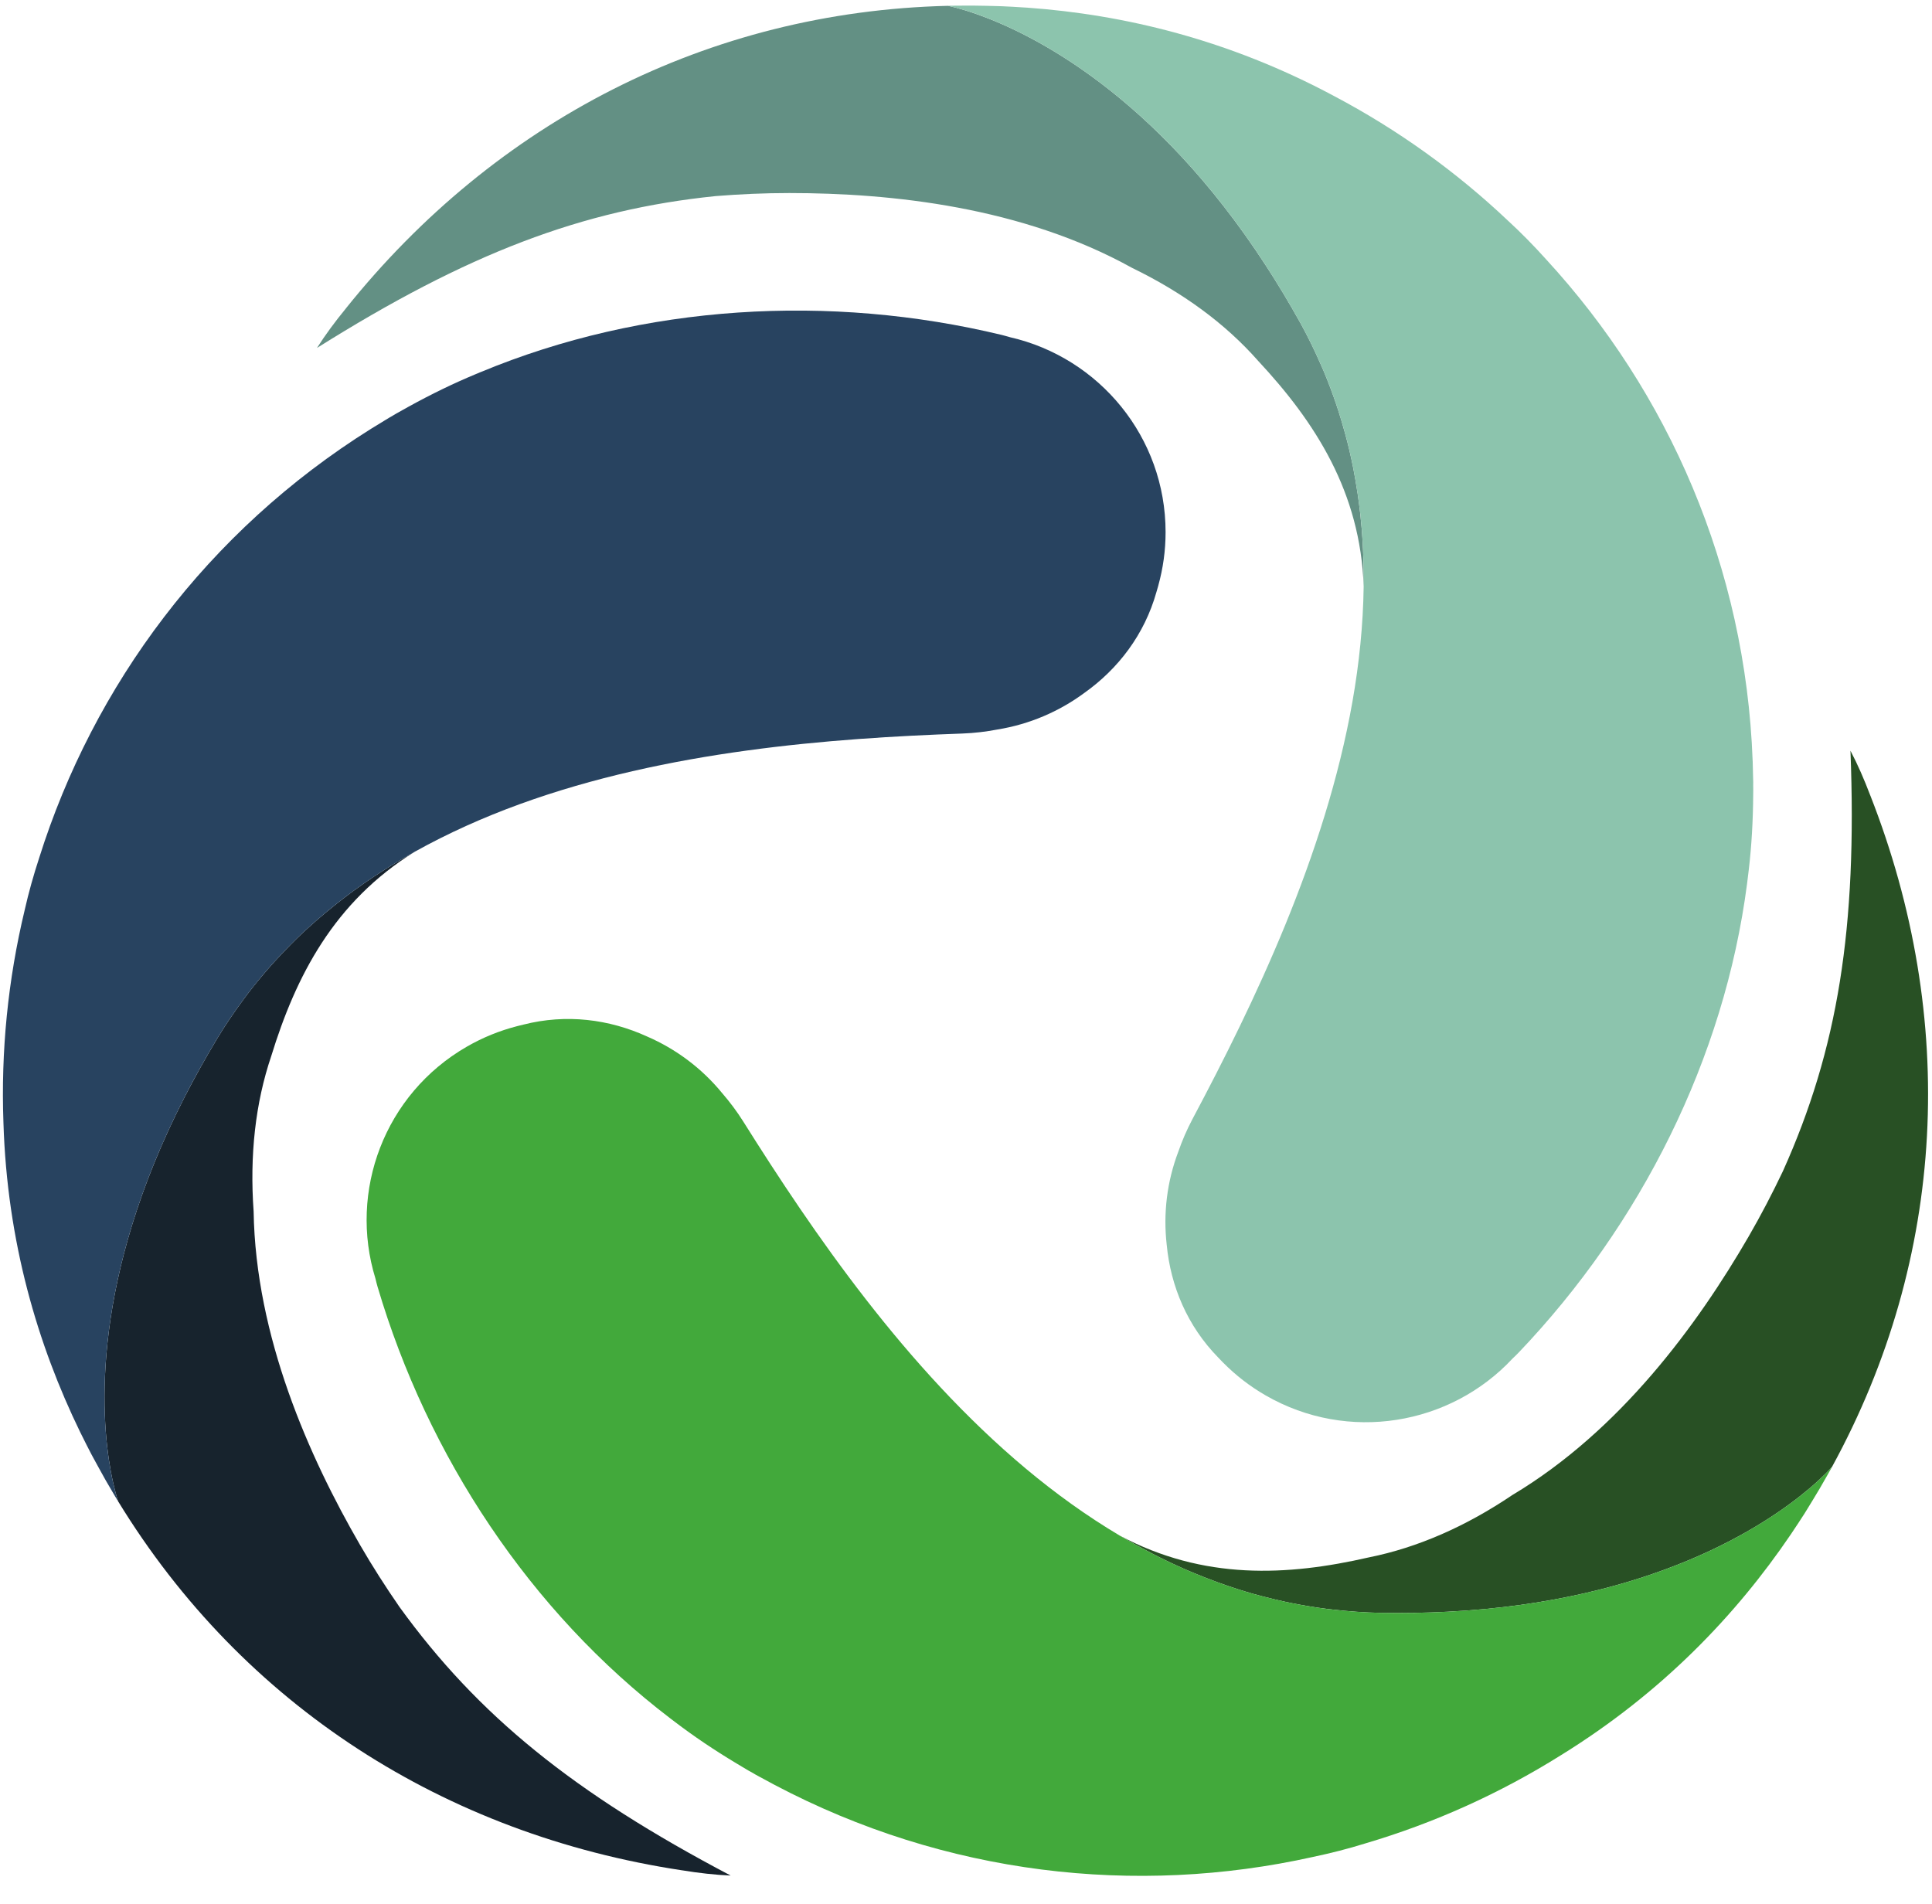
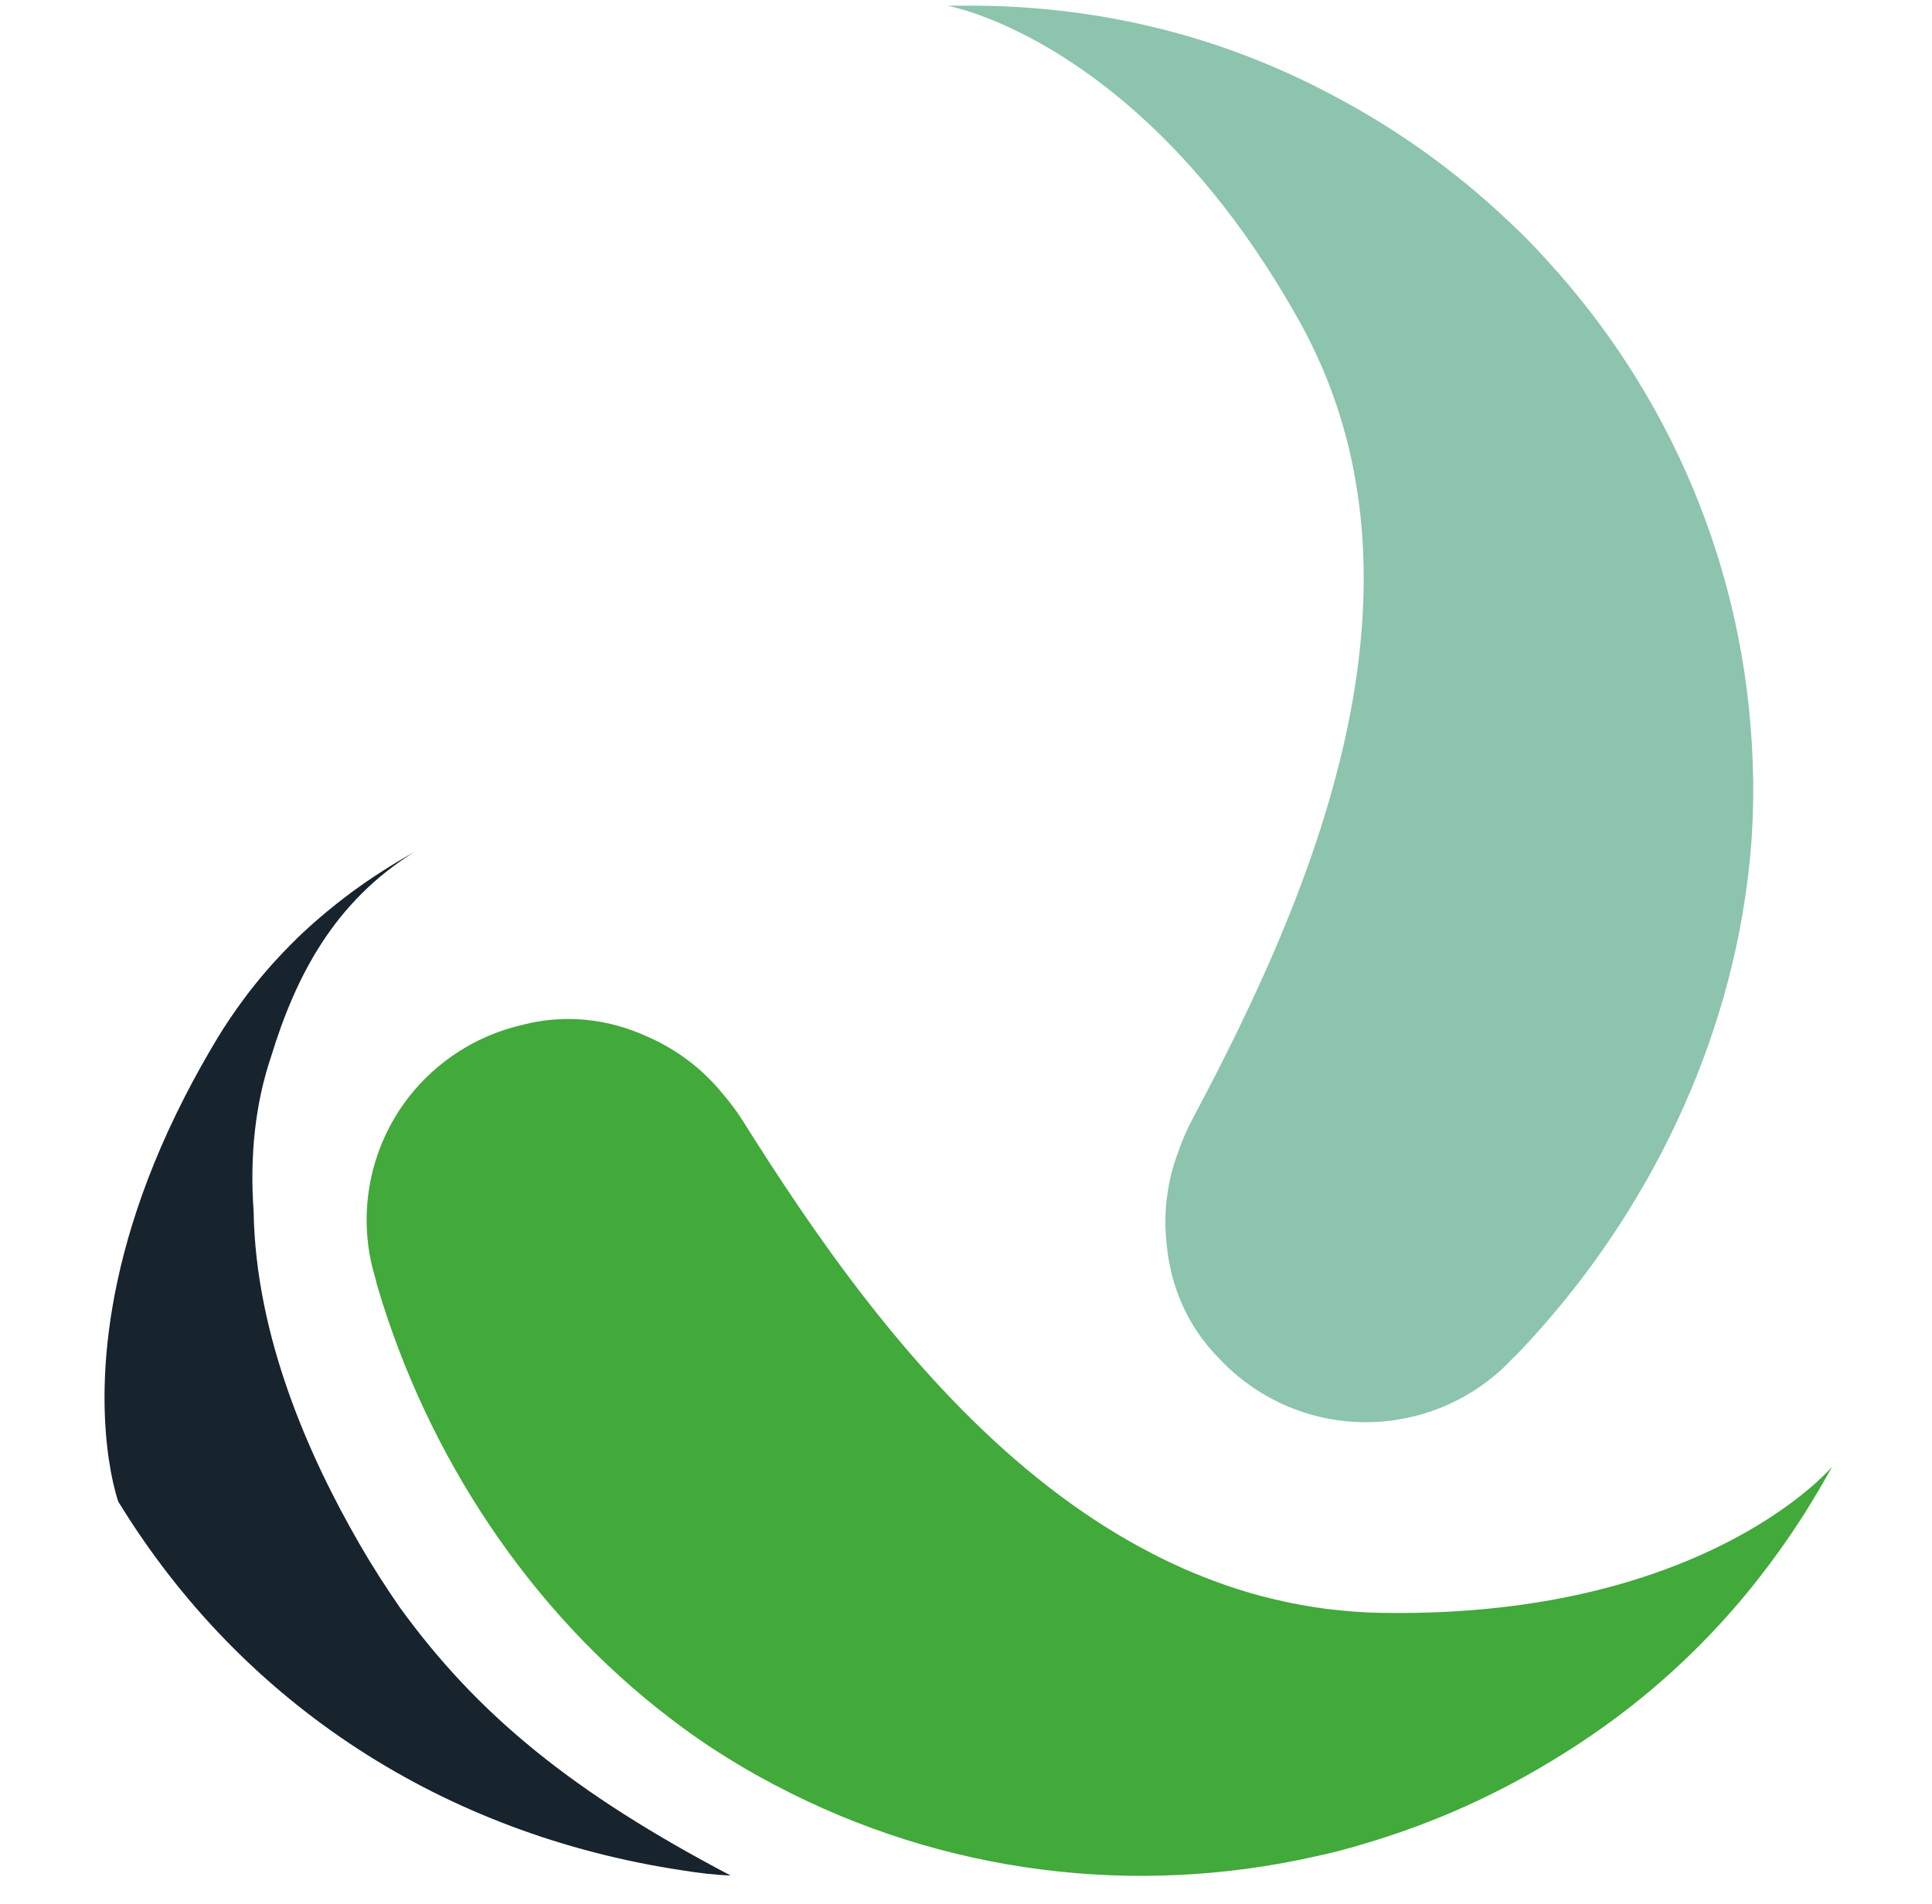
<svg xmlns="http://www.w3.org/2000/svg" width="69" height="68" viewBox="0 0 69 68" fill="none">
-   <path d="M48.703 20.541C48.703 20.444 48.701 20.348 48.699 20.25C48.696 20.043 48.689 19.836 48.679 19.629C48.674 19.522 48.669 19.415 48.662 19.308C48.654 19.179 48.645 19.049 48.635 18.919C48.62 18.735 48.602 18.55 48.582 18.367C48.569 18.244 48.553 18.121 48.537 17.998C48.522 17.879 48.505 17.76 48.488 17.641C48.462 17.47 48.435 17.299 48.405 17.129C48.382 16.994 48.357 16.86 48.331 16.725C48.308 16.61 48.284 16.494 48.259 16.379C48.217 16.186 48.172 15.992 48.123 15.8C48.096 15.693 48.067 15.587 48.038 15.481C48.001 15.342 47.961 15.202 47.919 15.063C47.881 14.936 47.843 14.809 47.802 14.683C47.747 14.513 47.69 14.344 47.63 14.176C47.595 14.076 47.559 13.977 47.521 13.878C47.445 13.676 47.366 13.474 47.282 13.273C47.245 13.186 47.206 13.1 47.168 13.013C46.953 12.522 46.717 12.035 46.451 11.552C46.244 11.178 46.035 10.821 45.826 10.471C45.62 10.128 45.412 9.797 45.203 9.476V9.476C41.235 3.367 36.883 1.216 34.919 0.518C34.279 0.29 33.889 0.214 33.852 0.208C25.301 0.414 17.697 4.341 12.351 11.018C12.352 11.018 12.353 11.018 12.353 11.017C11.967 11.488 11.617 11.96 11.321 12.428C16.692 9.053 20.792 7.49 25.558 7.004C26.427 6.934 27.304 6.895 28.191 6.895C31.842 6.895 36.509 7.392 40.429 9.567C42.241 10.446 43.758 11.556 44.928 12.883C46.968 15.071 48.589 17.574 48.702 20.956V20.955C48.704 20.817 48.704 20.679 48.703 20.541" fill="#639084" />
  <path d="M62.614 28.071C62.614 28.024 62.615 27.977 62.615 27.93C62.614 27.872 62.611 27.815 62.61 27.757C62.607 27.569 62.602 27.381 62.596 27.194C62.595 27.184 62.595 27.175 62.594 27.166C62.34 20.273 59.592 14.017 55.222 9.268C54.778 8.774 54.328 8.316 53.876 7.9C53.87 7.894 53.863 7.888 53.856 7.882C52.006 6.13 49.916 4.629 47.641 3.428C43.889 1.418 40.151 0.521 36.682 0.273C36.647 0.271 36.612 0.269 36.577 0.267C36.319 0.249 36.062 0.235 35.806 0.224C35.759 0.222 35.71 0.22 35.66 0.219C35.517 0.214 35.375 0.212 35.233 0.208C35.038 0.204 34.859 0.201 34.733 0.2C34.559 0.199 34.386 0.2 34.213 0.202C34.114 0.203 34.015 0.204 33.916 0.205C33.895 0.206 33.874 0.207 33.852 0.208C33.889 0.214 34.279 0.29 34.919 0.517C36.883 1.216 41.235 3.367 45.203 9.475V9.476C45.308 9.636 45.412 9.799 45.515 9.965C45.619 10.131 45.722 10.299 45.826 10.471C46.035 10.821 46.244 11.178 46.451 11.552C46.717 12.035 46.953 12.522 47.168 13.013C47.206 13.1 47.246 13.186 47.282 13.273C47.366 13.474 47.445 13.675 47.521 13.877C47.559 13.977 47.595 14.076 47.63 14.176C47.69 14.344 47.747 14.513 47.802 14.683C47.843 14.809 47.882 14.936 47.919 15.063C47.961 15.202 48.001 15.341 48.038 15.481C48.068 15.587 48.097 15.693 48.124 15.8C48.172 15.992 48.217 16.186 48.259 16.379C48.284 16.494 48.308 16.61 48.331 16.725C48.357 16.86 48.382 16.994 48.405 17.129C48.435 17.299 48.463 17.47 48.488 17.641C48.505 17.759 48.522 17.878 48.537 17.998C48.553 18.12 48.569 18.244 48.583 18.366C48.603 18.55 48.62 18.735 48.635 18.919C48.645 19.049 48.654 19.178 48.662 19.308C48.669 19.415 48.674 19.522 48.679 19.628C48.689 19.836 48.696 20.043 48.699 20.25C48.701 20.347 48.703 20.444 48.703 20.541C48.704 20.679 48.704 20.817 48.702 20.955V20.956C48.683 22.326 48.542 23.697 48.303 25.053C47.334 30.549 44.794 35.824 42.586 39.975C42.389 40.348 42.222 40.734 42.085 41.128C41.673 42.212 41.542 43.353 41.668 44.458C41.809 45.944 42.407 47.363 43.508 48.488C43.535 48.517 43.564 48.546 43.592 48.576C43.62 48.603 43.644 48.632 43.672 48.659C43.675 48.661 43.677 48.663 43.68 48.666C44.122 49.114 44.63 49.511 45.202 49.841C48.149 51.538 51.8 50.907 54.022 48.522C54.095 48.452 54.169 48.383 54.239 48.309C58.593 43.745 61.585 37.806 62.395 31.566C62.396 31.552 62.398 31.539 62.4 31.525C62.407 31.468 62.415 31.411 62.421 31.354C62.528 30.535 62.593 29.657 62.61 28.716C62.611 28.635 62.612 28.555 62.613 28.474C62.614 28.387 62.616 28.303 62.616 28.215C62.616 28.167 62.614 28.119 62.614 28.071" fill="#8CC4AD" />
-   <path d="M40.354 55.059C40.439 55.107 40.523 55.154 40.608 55.201C40.79 55.301 40.974 55.399 41.158 55.494C41.254 55.543 41.349 55.592 41.445 55.64C41.562 55.698 41.678 55.755 41.796 55.811C41.964 55.89 42.132 55.967 42.302 56.042C42.415 56.092 42.53 56.139 42.645 56.187C42.756 56.234 42.867 56.278 42.98 56.323C43.141 56.386 43.302 56.448 43.465 56.508C43.594 56.555 43.723 56.6 43.853 56.645C43.964 56.683 44.076 56.72 44.189 56.756C44.378 56.817 44.569 56.874 44.76 56.929C44.865 56.959 44.972 56.986 45.079 57.015C45.219 57.051 45.36 57.087 45.501 57.12C45.63 57.151 45.759 57.181 45.89 57.209C46.064 57.247 46.239 57.282 46.415 57.314C46.52 57.333 46.624 57.352 46.729 57.369C46.943 57.405 47.157 57.437 47.373 57.464C47.467 57.477 47.562 57.486 47.656 57.496C48.19 57.556 48.731 57.596 49.283 57.607C49.71 57.615 50.125 57.614 50.534 57.607C50.935 57.601 51.325 57.587 51.709 57.567C51.709 57.567 51.709 57.567 51.709 57.567C58.995 57.193 63.038 54.508 64.627 53.16C65.144 52.72 65.404 52.422 65.429 52.393C69.525 44.901 69.919 36.367 66.796 28.41V28.412C66.58 27.842 66.346 27.305 66.088 26.814C66.332 33.143 65.638 37.467 63.677 41.828C63.303 42.614 62.899 43.391 62.456 44.158C60.63 47.312 57.864 51.097 54.017 53.396C52.348 54.523 50.625 55.278 48.889 55.626C45.97 56.295 42.987 56.444 39.994 54.85C39.995 54.85 39.995 54.851 39.996 54.851C40.114 54.921 40.234 54.99 40.354 55.059" fill="#285024" />
  <path d="M26.863 63.314C26.904 63.337 26.944 63.362 26.985 63.385C27.035 63.413 27.087 63.44 27.137 63.468C27.302 63.559 27.468 63.648 27.634 63.736C27.642 63.741 27.65 63.745 27.658 63.749C33.768 66.976 40.573 67.73 46.88 66.328C47.53 66.191 48.153 66.032 48.74 65.849C48.749 65.847 48.757 65.844 48.766 65.841C51.223 65.115 53.569 64.057 55.739 62.697C59.361 60.46 62.008 57.679 63.957 54.805C63.977 54.776 63.996 54.747 64.015 54.718C64.159 54.504 64.3 54.289 64.438 54.074L64.515 53.95C64.591 53.829 64.664 53.707 64.738 53.586C64.839 53.419 64.931 53.267 64.995 53.158C65.083 53.009 65.168 52.858 65.253 52.708C65.302 52.622 65.352 52.535 65.399 52.45C65.409 52.431 65.418 52.412 65.429 52.393C65.404 52.422 65.144 52.72 64.627 53.16C63.038 54.508 58.995 57.193 51.709 57.567C51.709 57.567 51.709 57.567 51.709 57.567C51.317 57.588 50.926 57.601 50.534 57.608C50.125 57.614 49.71 57.615 49.283 57.607C48.731 57.596 48.19 57.556 47.656 57.497C47.562 57.486 47.467 57.477 47.373 57.465C47.157 57.437 46.943 57.405 46.729 57.369C46.624 57.352 46.52 57.333 46.415 57.314C46.24 57.282 46.065 57.247 45.89 57.209C45.76 57.181 45.63 57.151 45.501 57.12C45.36 57.087 45.219 57.052 45.079 57.015C44.972 56.986 44.866 56.959 44.76 56.929C44.569 56.874 44.378 56.817 44.189 56.756C44.076 56.72 43.964 56.683 43.853 56.645C43.723 56.6 43.594 56.555 43.465 56.508C43.303 56.448 43.141 56.387 42.98 56.323C42.868 56.279 42.756 56.234 42.645 56.187C42.53 56.139 42.415 56.092 42.302 56.042C42.133 55.967 41.964 55.89 41.796 55.811C41.679 55.755 41.561 55.698 41.445 55.64C41.349 55.592 41.254 55.543 41.158 55.494C40.974 55.399 40.79 55.301 40.608 55.201C40.524 55.154 40.439 55.107 40.354 55.059C40.234 54.99 40.115 54.922 39.996 54.851C39.995 54.851 39.995 54.85 39.994 54.85C38.815 54.149 37.696 53.342 36.638 52.457C32.352 48.871 29.044 44.039 26.544 40.056C26.319 39.699 26.067 39.362 25.794 39.047C25.059 38.148 24.134 37.465 23.112 37.022C21.752 36.401 20.221 36.208 18.695 36.596C18.655 36.605 18.616 36.616 18.576 36.625C18.539 36.635 18.501 36.642 18.464 36.653C18.46 36.654 18.457 36.655 18.454 36.656C17.844 36.814 17.245 37.054 16.673 37.384C13.726 39.081 12.448 42.552 13.408 45.664C13.432 45.762 13.455 45.861 13.484 45.958C15.269 52.002 18.928 57.557 23.939 61.377C23.95 61.385 23.961 61.393 23.972 61.402C24.018 61.437 24.063 61.471 24.109 61.506C24.767 62.007 25.497 62.502 26.306 62.987C26.375 63.029 26.444 63.07 26.513 63.111C26.588 63.155 26.661 63.2 26.737 63.244C26.779 63.268 26.821 63.29 26.863 63.314" fill="#42A93B" />
  <path d="M14.446 30.632C14.362 30.68 14.279 30.73 14.195 30.78C14.017 30.887 13.841 30.997 13.666 31.109C13.576 31.166 13.486 31.224 13.396 31.283C13.133 31.457 12.874 31.637 12.619 31.823C12.519 31.896 12.42 31.971 12.321 32.047C12.226 32.119 12.13 32.193 12.036 32.268C11.9 32.375 11.766 32.484 11.633 32.595C11.528 32.683 11.423 32.771 11.32 32.861C11.231 32.939 11.143 33.017 11.056 33.096C10.908 33.229 10.763 33.365 10.62 33.503C10.541 33.58 10.464 33.658 10.386 33.736C10.284 33.839 10.183 33.942 10.083 34.048C9.992 34.144 9.901 34.241 9.812 34.339C9.691 34.471 9.574 34.605 9.458 34.741C9.389 34.822 9.32 34.903 9.253 34.985C9.116 35.151 8.98 35.32 8.848 35.494C8.791 35.569 8.735 35.646 8.679 35.722C8.361 36.153 8.055 36.601 7.77 37.072C7.549 37.438 7.343 37.797 7.144 38.153C6.954 38.495 6.769 38.84 6.591 39.188C6.591 39.188 6.591 39.188 6.591 39.189C3.273 45.672 3.581 50.507 3.958 52.554C4.081 53.221 4.21 53.595 4.222 53.63C8.677 60.916 15.888 65.523 24.356 66.803C24.355 66.803 24.355 66.802 24.354 66.802C24.956 66.901 25.54 66.967 26.095 66.99C20.48 64.036 17.073 61.274 14.269 57.399C13.774 56.683 13.3 55.945 12.857 55.179C11.032 52.024 9.13 47.742 9.058 43.268C8.914 41.263 9.12 39.397 9.687 37.722C10.565 34.866 11.928 32.213 14.807 30.425C14.806 30.425 14.806 30.425 14.806 30.426C14.685 30.493 14.566 30.562 14.446 30.632" fill="#17232D" />
-   <path d="M14.027 14.846C13.986 14.87 13.944 14.893 13.904 14.917C13.854 14.946 13.805 14.977 13.756 15.007C13.594 15.104 13.433 15.202 13.274 15.302C13.266 15.306 13.258 15.311 13.251 15.316C7.395 18.982 3.338 24.485 1.401 30.636C1.195 31.266 1.022 31.884 0.887 32.482C0.885 32.491 0.883 32.499 0.881 32.508C0.284 34.995 0.029 37.55 0.123 40.105C0.254 44.353 1.345 48.031 2.864 51.153C2.88 51.184 2.896 51.215 2.911 51.247C3.025 51.478 3.141 51.708 3.259 51.934C3.282 51.976 3.305 52.019 3.328 52.062C3.395 52.188 3.464 52.313 3.533 52.437C3.613 52.583 3.693 52.728 3.775 52.873C3.861 53.024 3.949 53.173 4.037 53.321C4.087 53.406 4.137 53.492 4.188 53.576C4.199 53.594 4.211 53.612 4.222 53.63C4.21 53.595 4.081 53.221 3.958 52.554C3.581 50.507 3.273 45.672 6.591 39.189C6.591 39.188 6.591 39.188 6.591 39.188C6.769 38.84 6.953 38.495 7.144 38.153C7.343 37.797 7.549 37.438 7.77 37.072C8.055 36.601 8.361 36.153 8.679 35.722C8.735 35.646 8.791 35.569 8.848 35.494C8.98 35.321 9.116 35.151 9.253 34.985C9.32 34.903 9.389 34.822 9.458 34.741C9.573 34.605 9.691 34.471 9.812 34.339C9.901 34.241 9.992 34.144 10.083 34.048C10.183 33.943 10.284 33.839 10.386 33.736C10.464 33.658 10.541 33.58 10.62 33.503C10.763 33.365 10.908 33.229 11.056 33.096C11.143 33.017 11.231 32.939 11.32 32.861C11.423 32.771 11.528 32.683 11.633 32.595C11.766 32.484 11.9 32.375 12.036 32.268C12.13 32.193 12.226 32.119 12.321 32.047C12.42 31.971 12.519 31.896 12.619 31.823C12.873 31.637 13.133 31.457 13.396 31.284C13.486 31.224 13.576 31.166 13.666 31.109C13.841 30.997 14.017 30.887 14.195 30.78C14.279 30.73 14.362 30.681 14.446 30.632C14.566 30.562 14.685 30.493 14.806 30.426C14.806 30.425 14.806 30.425 14.807 30.425C16.006 29.757 17.265 29.194 18.563 28.722C23.818 26.811 29.666 26.368 34.373 26.2C34.795 26.184 35.213 26.135 35.624 26.056C36.771 25.87 37.827 25.413 38.723 24.752C39.942 23.887 40.875 22.661 41.301 21.147C41.313 21.109 41.323 21.069 41.335 21.03C41.345 20.993 41.358 20.957 41.367 20.92C41.368 20.916 41.369 20.913 41.369 20.91C41.537 20.303 41.628 19.666 41.628 19.007C41.628 15.612 39.255 12.773 36.074 12.045C35.976 12.018 35.879 11.988 35.78 11.964C29.642 10.484 22.991 10.868 17.17 13.289C17.157 13.294 17.144 13.299 17.131 13.304C17.078 13.326 17.025 13.349 16.972 13.371C16.208 13.689 15.414 14.072 14.588 14.528C14.518 14.567 14.447 14.607 14.377 14.646C14.301 14.689 14.226 14.729 14.15 14.773C14.109 14.797 14.068 14.822 14.027 14.846" fill="#284360" />
</svg>